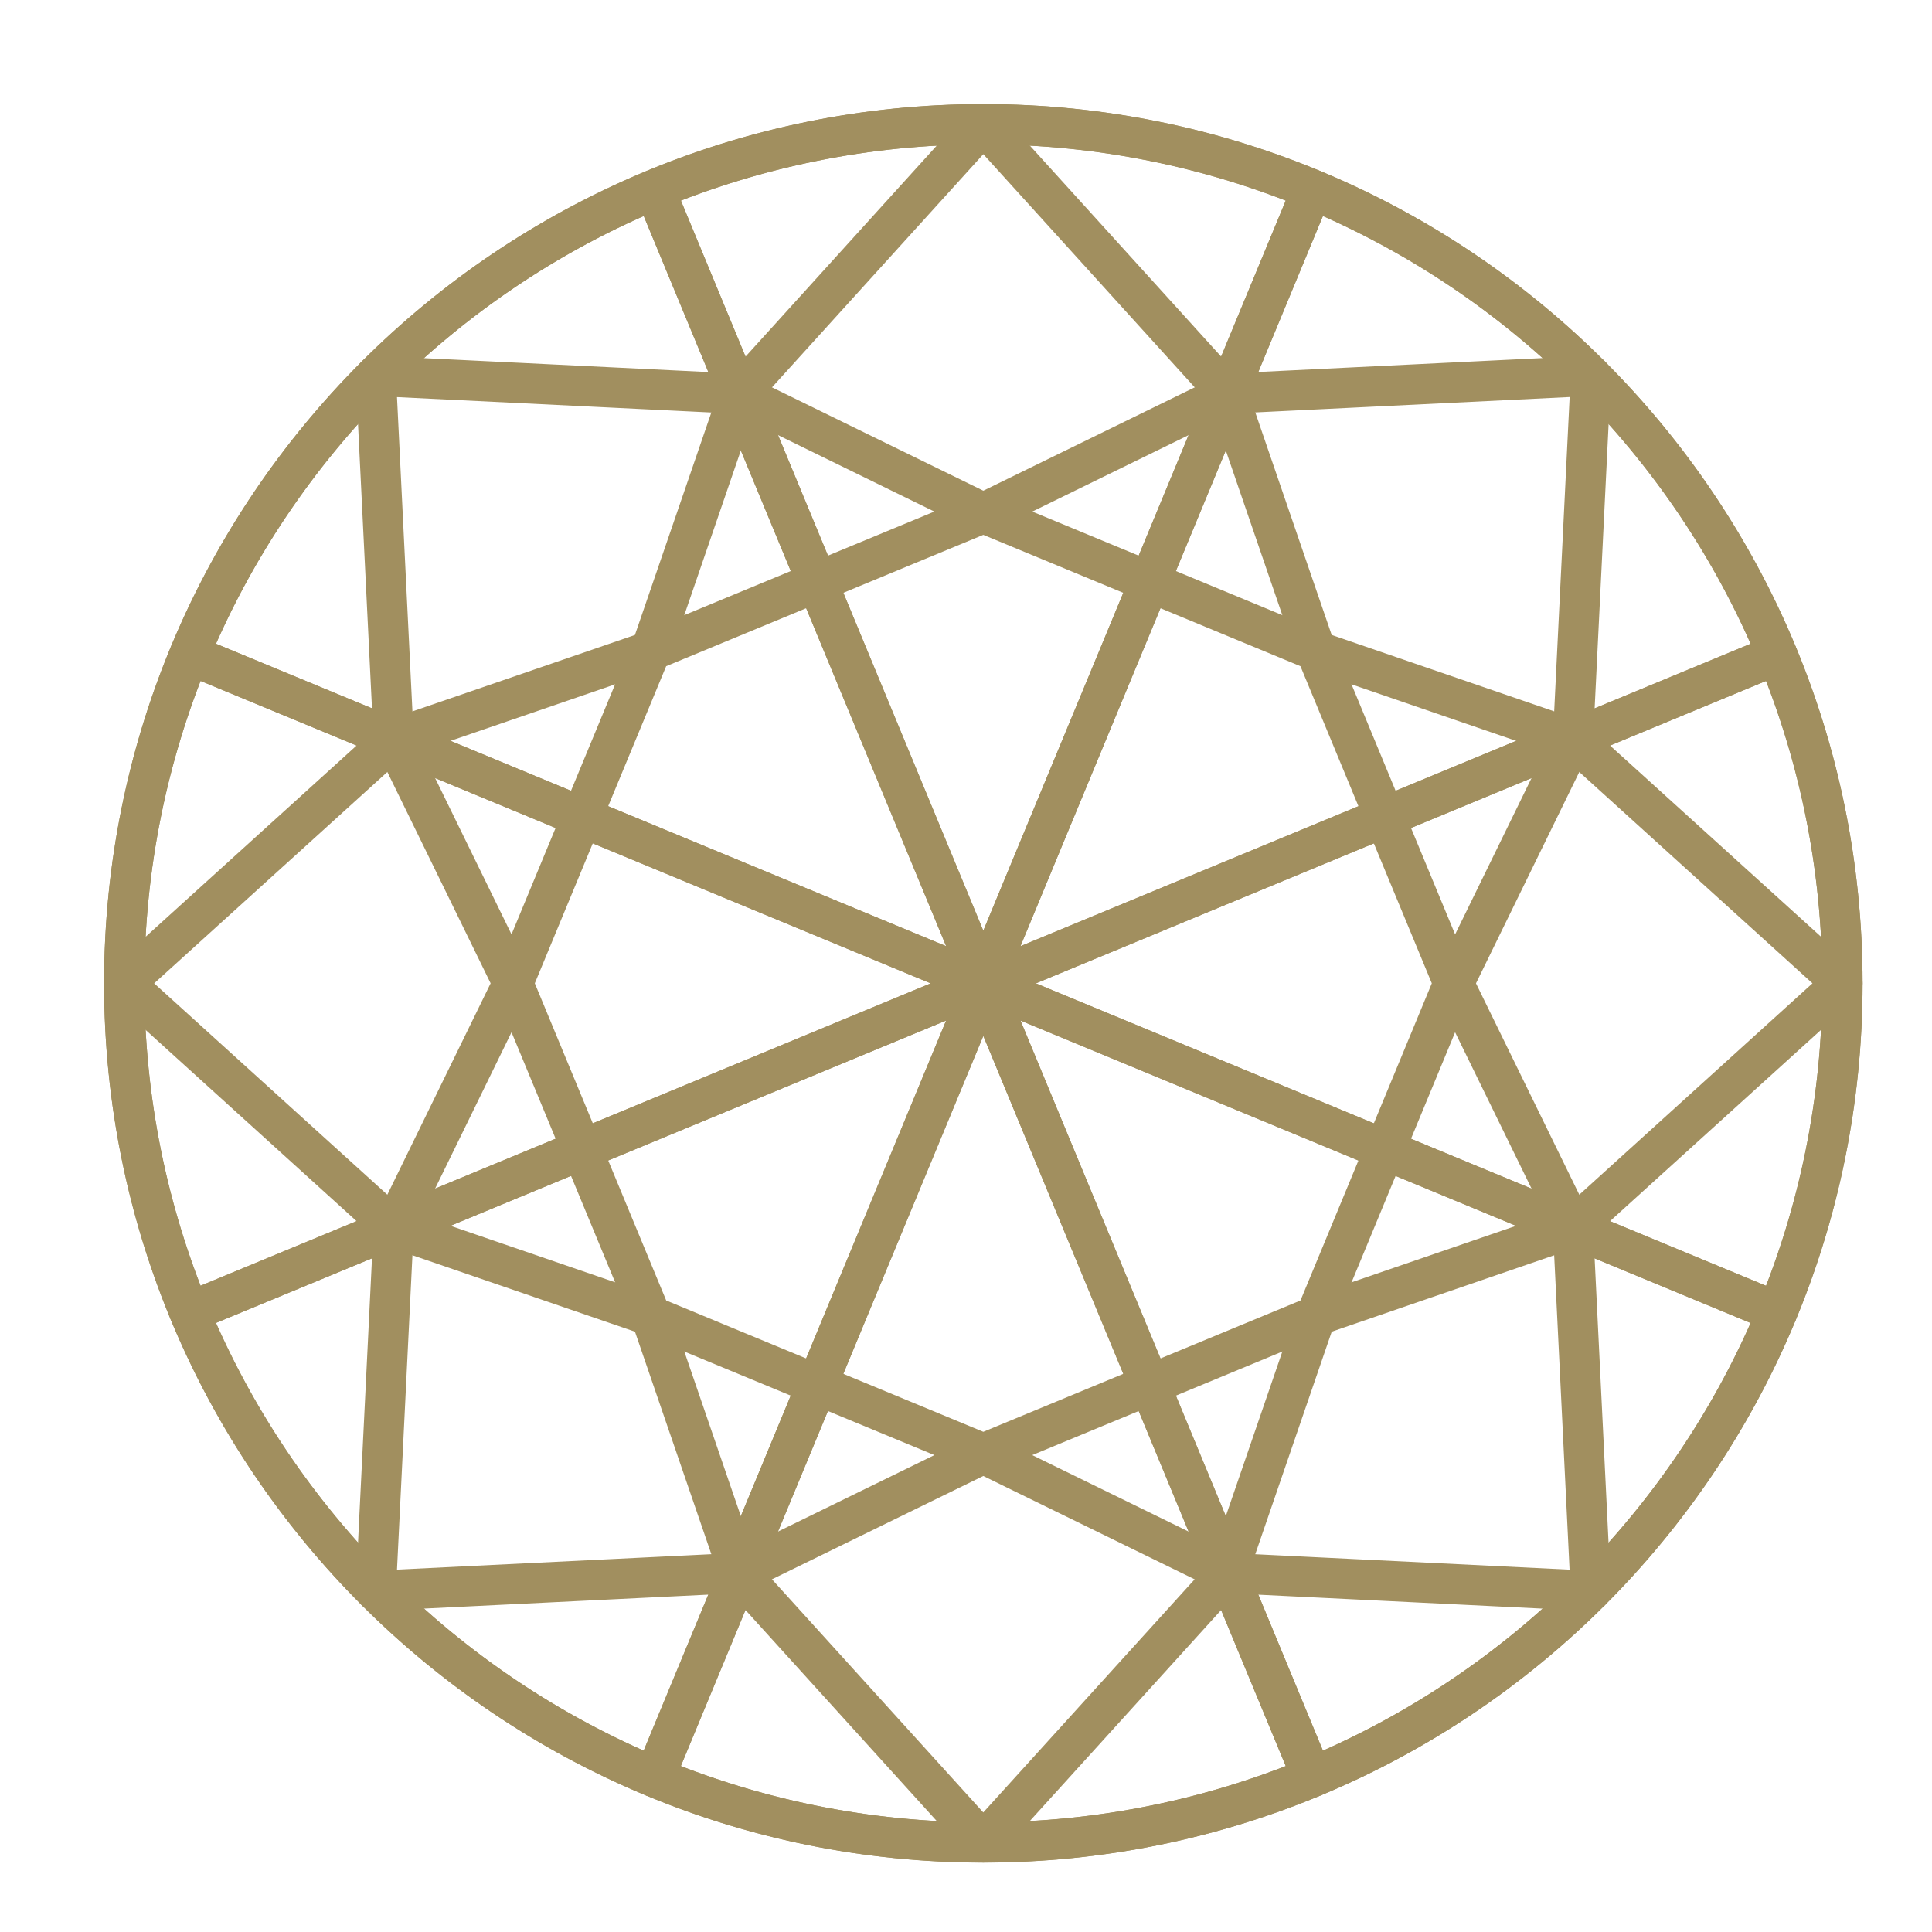
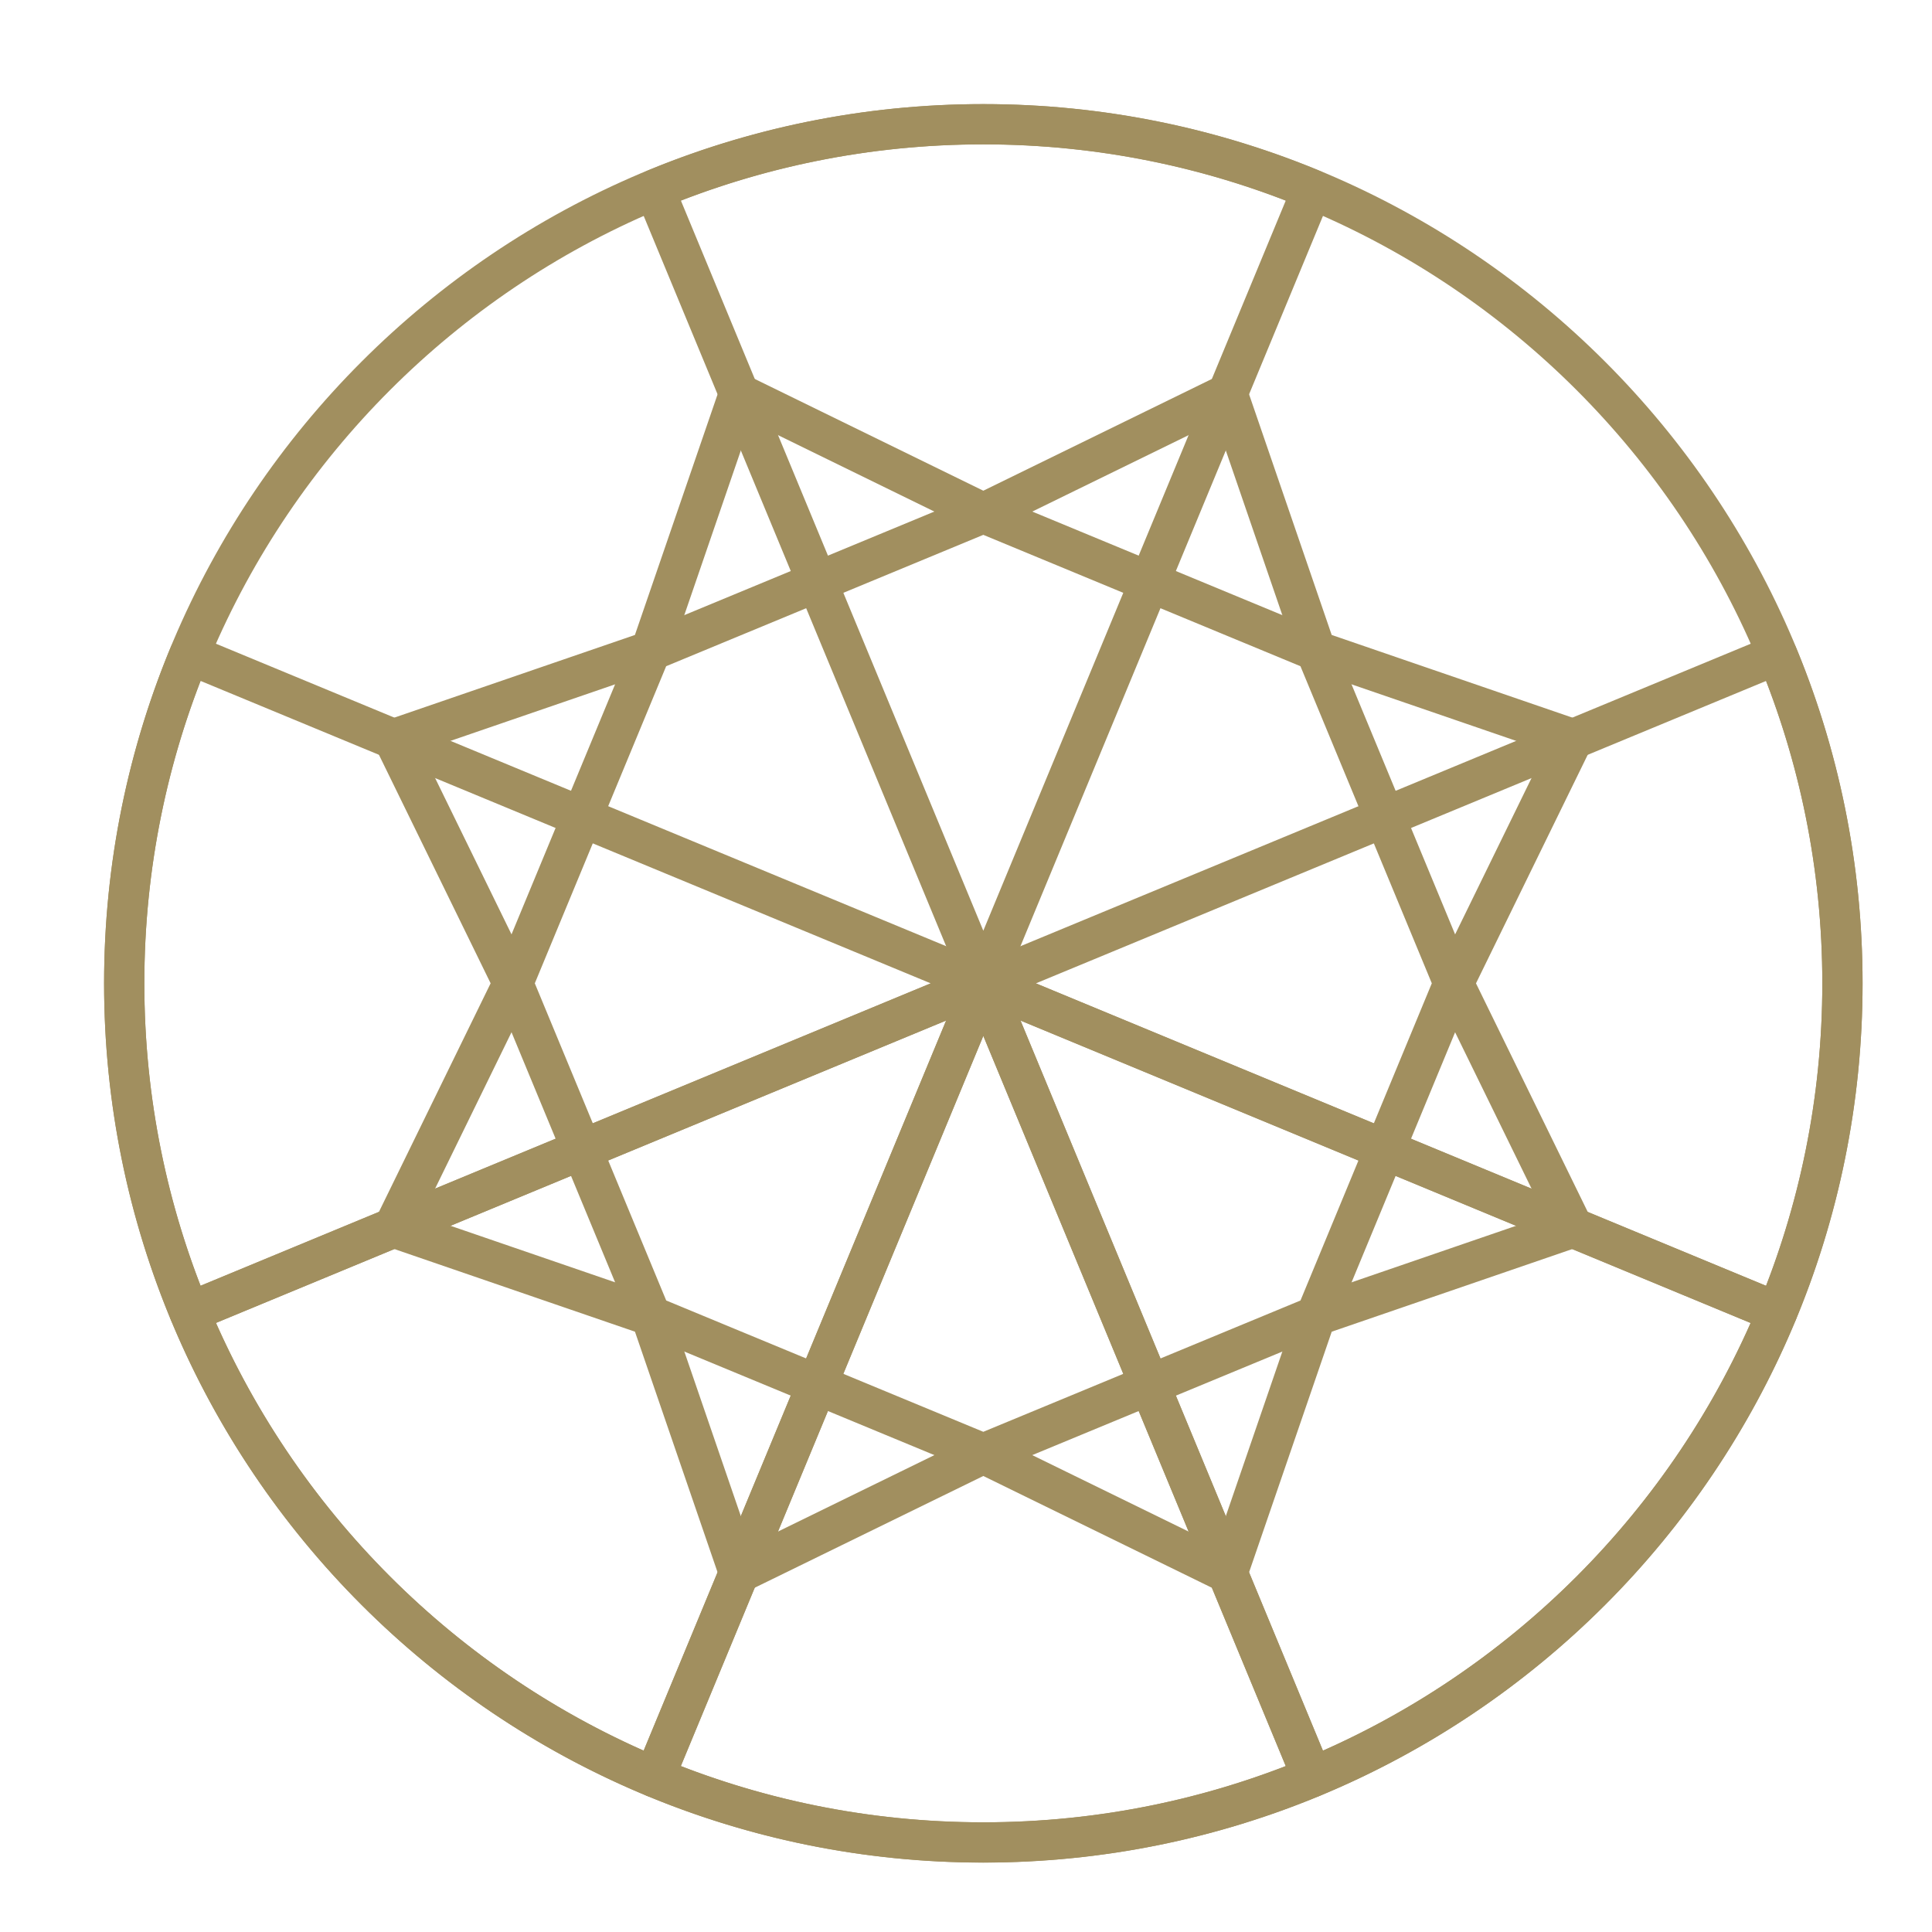
<svg xmlns="http://www.w3.org/2000/svg" width="48px" height="48px" viewBox="0 0 48 48" version="1.1">
  <title>Illustrations/Cuts/Round</title>
  <desc>Created with Sketch.</desc>
  <g id="Artwork" stroke="none" stroke-width="1" fill="none" fill-rule="evenodd">
    <g id="Artboard" stroke="#A18F5F">
      <g id="Illustrations/Cuts/Round">
        <g id="Group-31" transform="translate(2.743, 2.743)">
          <path d="M43.032,21.688 C43.032,33.476 33.476,43.031 21.687,43.031 C9.899,43.031 0.343,33.476 0.343,21.688 C0.343,9.9 9.899,0.343 21.687,0.343 C33.476,0.343 43.032,9.9 43.032,21.688 Z" id="Stroke-1" />
-           <path d="M21.687,21.688 L41.409,13.519 C39.246,8.302 35.073,4.13 29.856,1.966 L21.687,21.687 L21.687,21.688 Z" id="Stroke-3" stroke-linejoin="round" />
          <polygon id="Stroke-5" stroke-linejoin="round" points="21.687 21.688 21.687 21.688 21.687 21.687" />
          <polygon id="Stroke-7" stroke-linejoin="round" points="21.687 21.688 21.688 21.688" />
          <path d="M29.856,1.966 C27.34,0.923 24.582,0.344 21.687,0.344 C18.793,0.344 16.035,0.923 13.519,1.966 L21.687,21.687 L29.856,1.966 Z" id="Stroke-9" stroke-linejoin="round" />
          <path d="" id="Stroke-11" stroke-linejoin="round" />
          <path d="M21.687,21.688 L1.965,29.856 C4.129,35.074 8.301,39.245 13.517,41.41 L21.687,21.688 Z" id="Stroke-13" stroke-linejoin="round" />
          <path d="M29.856,41.41 C35.073,39.247 39.245,35.075 41.409,29.857 L21.687,21.688 L29.856,41.41 Z" id="Stroke-15" stroke-linejoin="round" />
          <path d="M41.409,13.52 L21.688,21.688 L21.688,21.689 L41.409,29.858 C42.452,27.341 43.032,24.582 43.032,21.689 C43.032,18.794 42.452,16.036 41.409,13.52 Z" id="Stroke-17" stroke-linejoin="round" />
          <path d="M1.965,13.519 C0.922,16.035 0.343,18.793 0.343,21.688 C0.343,24.582 0.922,27.34 1.965,29.856 L21.687,21.688 L1.965,13.519 Z" id="Stroke-19" stroke-linejoin="round" />
-           <path d="M21.687,21.688 L21.687,21.687 L13.519,1.966 C8.301,4.129 4.129,8.302 1.965,13.519 L21.687,21.688 Z" id="Stroke-21" stroke-linejoin="round" />
          <path d="M21.687,21.688 L13.517,41.41 C16.034,42.454 18.793,43.033 21.687,43.033 C24.581,43.033 27.339,42.454 29.857,41.41 L21.688,21.688 L21.687,21.688 Z" id="Stroke-23" stroke-linejoin="round" />
-           <polygon id="Stroke-25" stroke-linejoin="round" points="21.687 0.343 27.756 7.037 36.781 6.595 36.337 15.62 43.032 21.687 36.337 27.756 36.779 36.781 27.755 36.338 21.686 43.031 15.619 36.337 6.594 36.78 7.037 27.756 0.343 21.688 7.037 15.62 6.594 6.597 15.619 7.039" />
          <polygon id="Stroke-27" stroke-linejoin="round" points="27.756 7.038 29.949 13.426 36.337 15.62 33.371 21.688 36.337 27.755 29.95 29.949 27.755 36.338 21.687 33.371 15.619 36.337 13.426 29.949 7.038 27.755 10.003 21.687 7.038 15.62 13.425 13.426 15.619 7.038 21.687 10.005" />
          <polygon id="Stroke-29" stroke-linejoin="round" points="29.949 13.426 33.371 21.687 29.95 29.95 21.687 33.371 13.426 29.95 10.003 21.687 13.425 13.426 21.687 10.004" />
        </g>
      </g>
    </g>
  </g>
</svg>